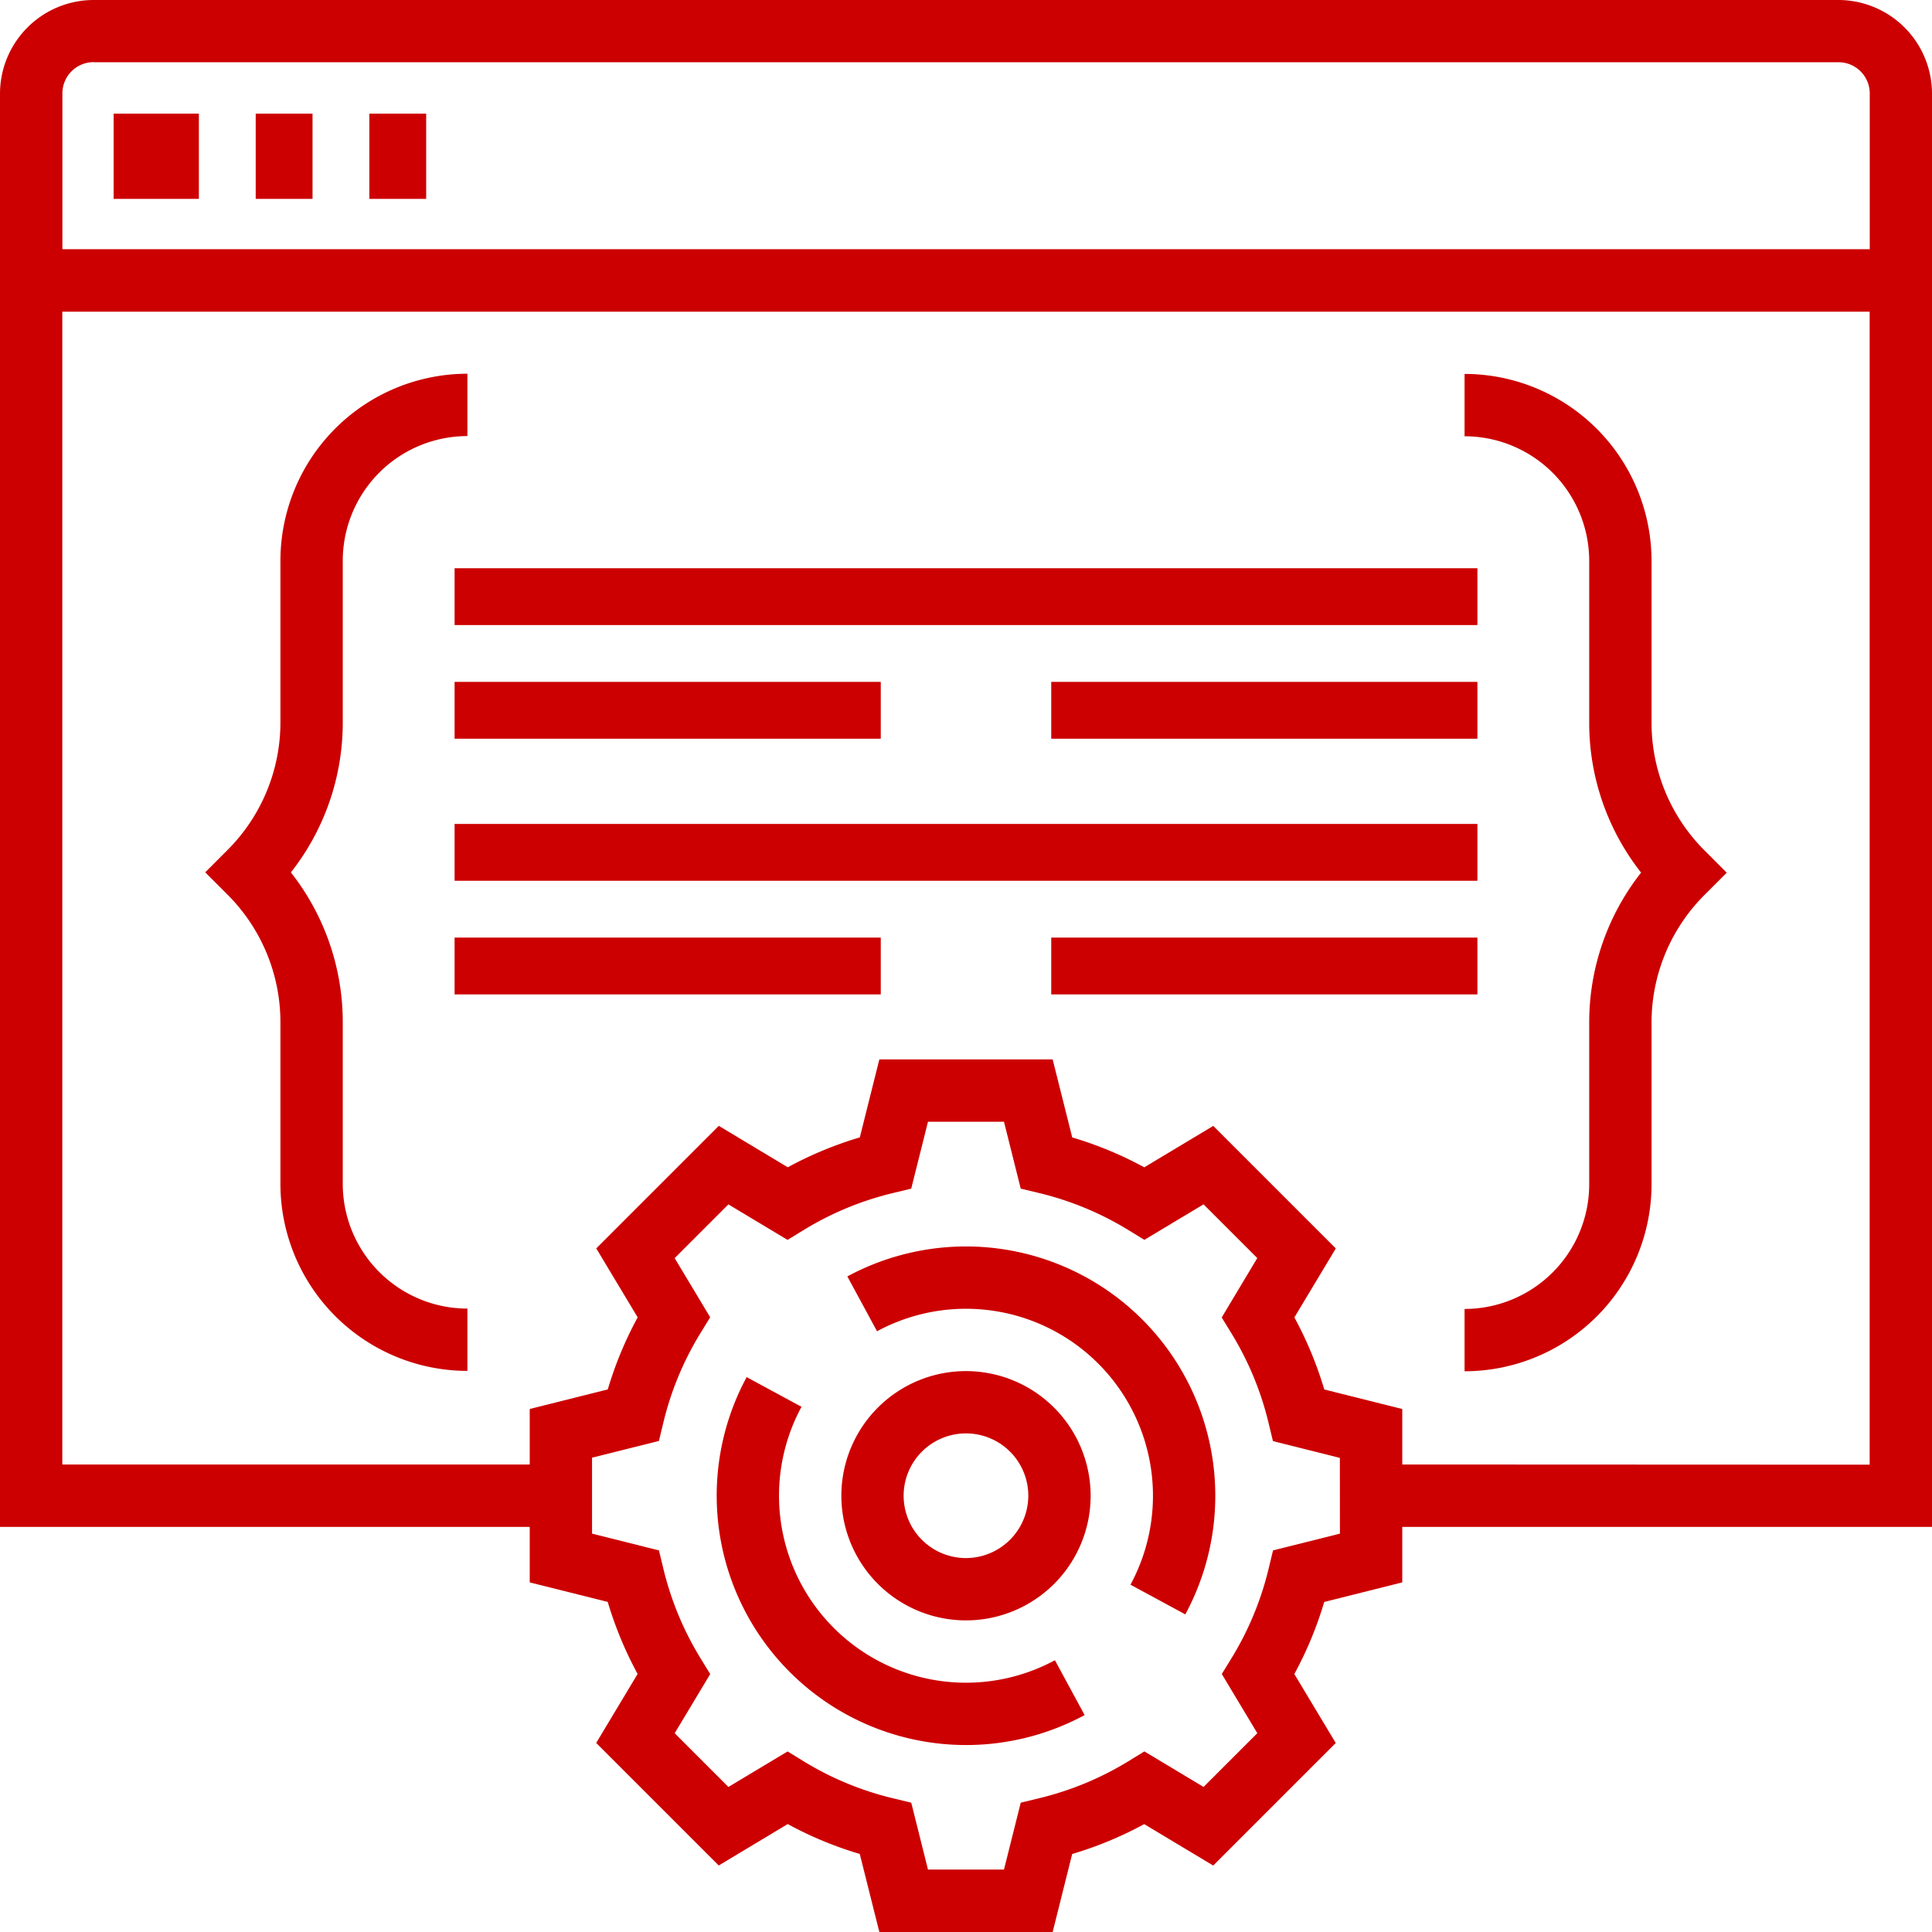
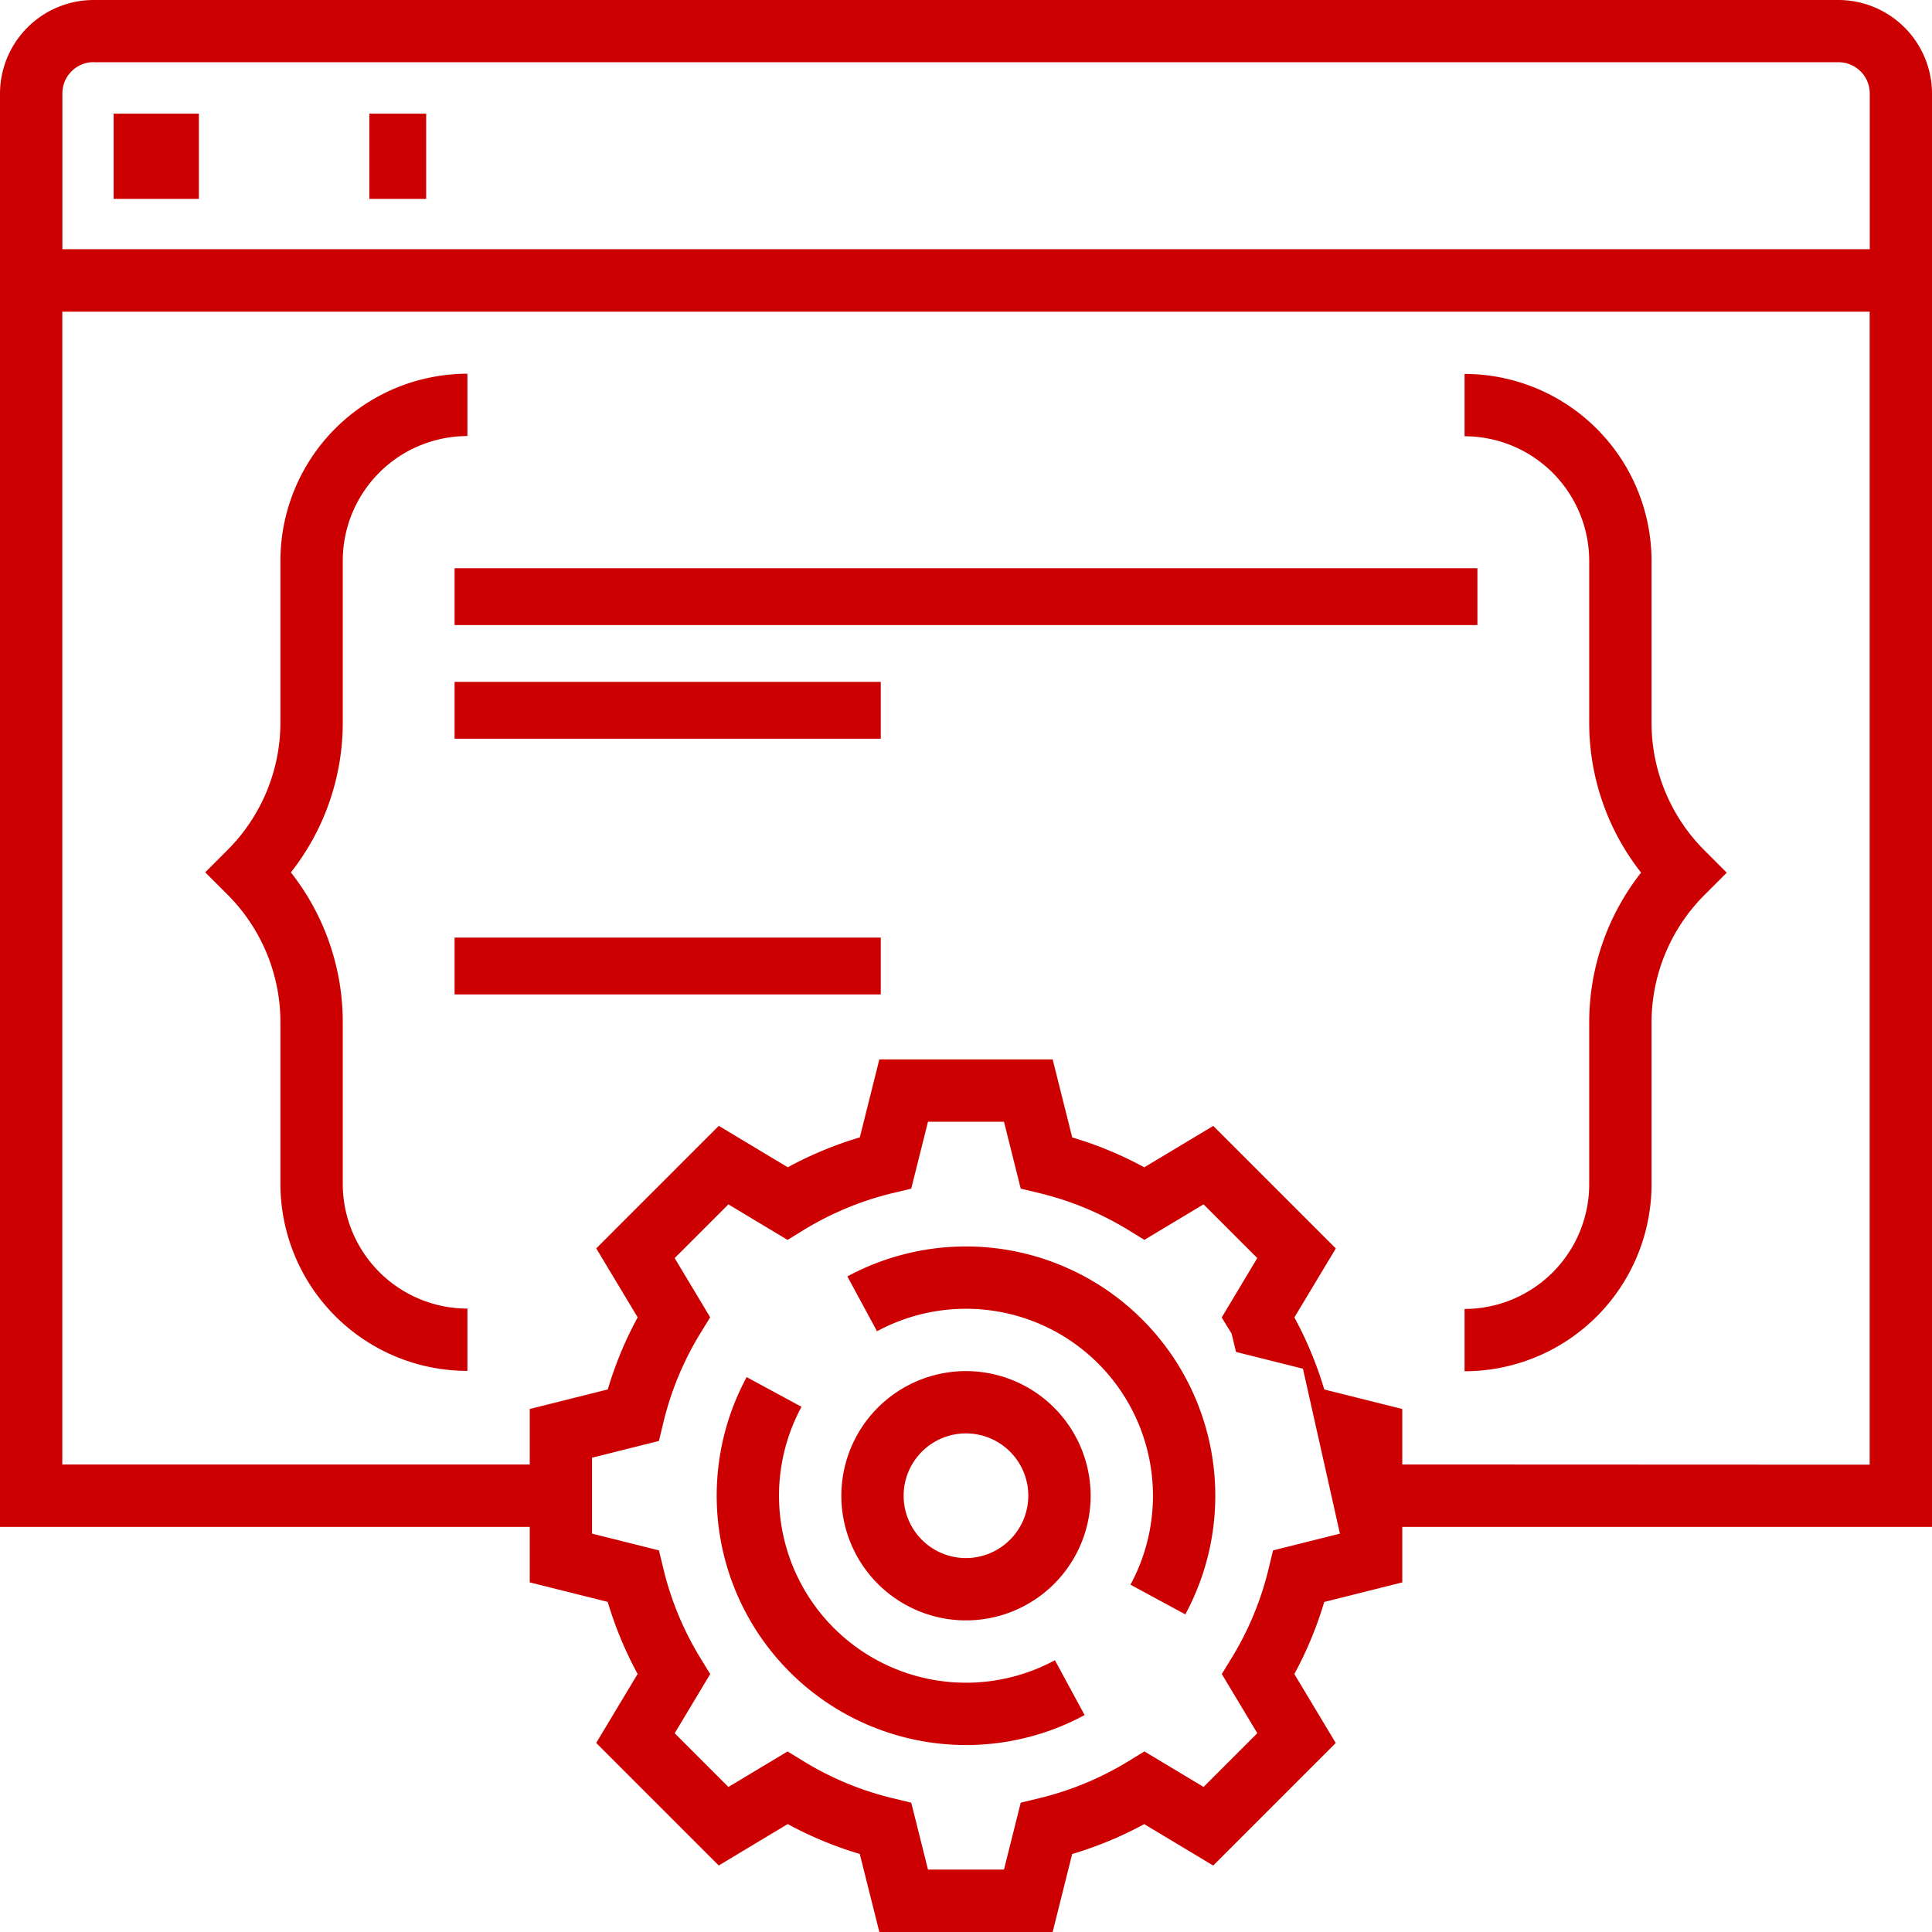
<svg xmlns="http://www.w3.org/2000/svg" width="68" height="68" viewBox="0 0 68 68">
  <g id="icon-manager" transform="translate(-1078 -935.929)">
-     <rect id="Rectangle_700" data-name="Rectangle 700" width="36" height="2" transform="translate(1094 964.929)" fill="#c00" />
-     <rect id="Rectangle_701" data-name="Rectangle 701" width="15" height="2" transform="translate(1115 968.929)" fill="#c00" />
    <rect id="Rectangle_702" data-name="Rectangle 702" width="15" height="2" transform="translate(1094 968.929)" fill="#c00" />
-     <rect id="Rectangle_703" data-name="Rectangle 703" width="15" height="2" transform="translate(1115 959.929)" fill="#c00" />
    <rect id="Rectangle_704" data-name="Rectangle 704" width="15" height="2" transform="translate(1094 959.929)" fill="#c00" />
    <rect id="Rectangle_705" data-name="Rectangle 705" width="36" height="2" transform="translate(1094 955.929)" fill="#c00" />
    <path id="Path_3043" data-name="Path 3043" d="M1460.581,1044.181v-5.671a6.587,6.587,0,0,0-6.581-6.581v2.194a4.391,4.391,0,0,1,4.387,4.387v5.671a8.52,8.52,0,0,0,1.826,5.3,8.519,8.519,0,0,0-1.826,5.3v5.671a4.392,4.392,0,0,1-4.387,4.387v2.193a6.587,6.587,0,0,0,6.581-6.581v-5.671a6.351,6.351,0,0,1,1.872-4.521l.775-.775-.775-.776a6.349,6.349,0,0,1-1.872-4.521Zm0,0" transform="translate(-324.452 -82.839)" fill="#c00" />
    <path id="Path_3044" data-name="Path 3044" d="M1135.529,1060.445v-5.671a8.519,8.519,0,0,0-1.826-5.3,8.52,8.52,0,0,0,1.826-5.3v-5.671a4.391,4.391,0,0,1,4.387-4.387v-2.194a6.587,6.587,0,0,0-6.581,6.581v5.671a6.351,6.351,0,0,1-1.872,4.521l-.775.776.775.775a6.35,6.35,0,0,1,1.872,4.521v5.671a6.587,6.587,0,0,0,6.581,6.581v-2.193a4.392,4.392,0,0,1-4.387-4.387Zm0,0" transform="translate(-45.465 -82.839)" fill="#c00" />
    <path id="Path_3045" data-name="Path 3045" d="M1298.387,1287.929a4.387,4.387,0,1,0,4.387,4.387,4.392,4.392,0,0,0-4.387-4.387Zm0,6.581a2.194,2.194,0,1,1,2.193-2.194,2.2,2.2,0,0,1-2.193,2.194Zm0,0" transform="translate(-186.387 -303.742)" fill="#c00" />
    <path id="Path_3046" data-name="Path 3046" d="M1299.719,1255.929a8.8,8.8,0,0,0-4.176,1.055l1.045,1.93a6.582,6.582,0,0,1,8.92,8.92l1.93,1.045a8.777,8.777,0,0,0-7.719-12.95Zm0,0" transform="translate(-187.719 -276.129)" fill="#c00" />
    <path id="Path_3047" data-name="Path 3047" d="M1270.774,1300.228a6.582,6.582,0,0,1-5.79-9.711l-1.93-1.045a8.778,8.778,0,0,0,11.895,11.895l-1.045-1.93a6.6,6.6,0,0,1-3.13.791Zm0,0" transform="translate(-158.774 -305.073)" fill="#c00" />
-     <path id="Path_3048" data-name="Path 3048" d="M1146,939.219a3.3,3.3,0,0,0-3.29-3.29H1081.29a3.3,3.3,0,0,0-3.29,3.29v50.452h18.645v1.953l2.745.687a13.182,13.182,0,0,0,1.052,2.536l-1.458,2.428,4.313,4.313,2.428-1.458a13.045,13.045,0,0,0,2.536,1.052l.689,2.747h6.1l.687-2.745a13.187,13.187,0,0,0,2.536-1.052l2.428,1.458,4.313-4.313-1.458-2.428a13.052,13.052,0,0,0,1.052-2.536l2.747-.689v-1.953H1146Zm-64.71-1.1h61.419a1.1,1.1,0,0,1,1.1,1.1V944.7h-63.613v-5.484a1.1,1.1,0,0,1,1.1-1.1Zm43.871,51.789-2.354.589-.156.646a10.877,10.877,0,0,1-1.3,3.139l-.348.567,1.25,2.083-1.891,1.891-2.083-1.25-.567.348a10.9,10.9,0,0,1-3.139,1.3l-.646.156-.59,2.355h-2.675l-.589-2.354-.646-.156a10.88,10.88,0,0,1-3.139-1.3l-.567-.348-2.083,1.25-1.891-1.891,1.25-2.083-.348-.567a10.894,10.894,0,0,1-1.3-3.139l-.156-.646-2.355-.59v-2.674l2.354-.589.156-.646a10.877,10.877,0,0,1,1.3-3.139l.348-.567-1.25-2.083,1.891-1.891,2.083,1.25.567-.348a10.9,10.9,0,0,1,3.139-1.3l.646-.156.59-2.355h2.675l.589,2.354.646.156a10.878,10.878,0,0,1,3.139,1.3l.567.348,2.083-1.25,1.891,1.891L1121,982.3l.348.567a10.9,10.9,0,0,1,1.3,3.139l.156.646,2.355.59Zm2.194-2.434v-1.953l-2.745-.687a13.184,13.184,0,0,0-1.052-2.536l1.458-2.428-4.313-4.313-2.428,1.458a13.037,13.037,0,0,0-2.536-1.052l-.689-2.747h-6.1l-.687,2.745a13.181,13.181,0,0,0-2.536,1.052l-2.428-1.458-4.313,4.313,1.458,2.428a13.052,13.052,0,0,0-1.052,2.536l-2.747.689v1.953h-16.452V946.9h63.613v40.581Zm0,0" fill="#c00" />
+     <path id="Path_3048" data-name="Path 3048" d="M1146,939.219a3.3,3.3,0,0,0-3.29-3.29H1081.29a3.3,3.3,0,0,0-3.29,3.29v50.452h18.645v1.953l2.745.687a13.182,13.182,0,0,0,1.052,2.536l-1.458,2.428,4.313,4.313,2.428-1.458a13.045,13.045,0,0,0,2.536,1.052l.689,2.747h6.1l.687-2.745a13.187,13.187,0,0,0,2.536-1.052l2.428,1.458,4.313-4.313-1.458-2.428a13.052,13.052,0,0,0,1.052-2.536l2.747-.689v-1.953H1146Zm-64.71-1.1h61.419a1.1,1.1,0,0,1,1.1,1.1V944.7h-63.613v-5.484a1.1,1.1,0,0,1,1.1-1.1Zm43.871,51.789-2.354.589-.156.646a10.877,10.877,0,0,1-1.3,3.139l-.348.567,1.25,2.083-1.891,1.891-2.083-1.25-.567.348a10.9,10.9,0,0,1-3.139,1.3l-.646.156-.59,2.355h-2.675l-.589-2.354-.646-.156a10.88,10.88,0,0,1-3.139-1.3l-.567-.348-2.083,1.25-1.891-1.891,1.25-2.083-.348-.567a10.894,10.894,0,0,1-1.3-3.139l-.156-.646-2.355-.59v-2.674l2.354-.589.156-.646a10.877,10.877,0,0,1,1.3-3.139l.348-.567-1.25-2.083,1.891-1.891,2.083,1.25.567-.348a10.9,10.9,0,0,1,3.139-1.3l.646-.156.59-2.355h2.675l.589,2.354.646.156a10.878,10.878,0,0,1,3.139,1.3l.567.348,2.083-1.25,1.891,1.891L1121,982.3l.348.567l.156.646,2.355.59Zm2.194-2.434v-1.953l-2.745-.687a13.184,13.184,0,0,0-1.052-2.536l1.458-2.428-4.313-4.313-2.428,1.458a13.037,13.037,0,0,0-2.536-1.052l-.689-2.747h-6.1l-.687,2.745a13.181,13.181,0,0,0-2.536,1.052l-2.428-1.458-4.313,4.313,1.458,2.428a13.052,13.052,0,0,0-1.052,2.536l-2.747.689v1.953h-16.452V946.9h63.613v40.581Zm0,0" fill="#c00" />
    <rect id="Rectangle_706" data-name="Rectangle 706" width="3" height="3" transform="translate(1082 939.929)" fill="#c00" />
-     <rect id="Rectangle_707" data-name="Rectangle 707" width="2" height="3" transform="translate(1087 939.929)" fill="#c00" />
    <rect id="Rectangle_708" data-name="Rectangle 708" width="2" height="3" transform="translate(1091 939.929)" fill="#c00" />
  </g>
</svg>